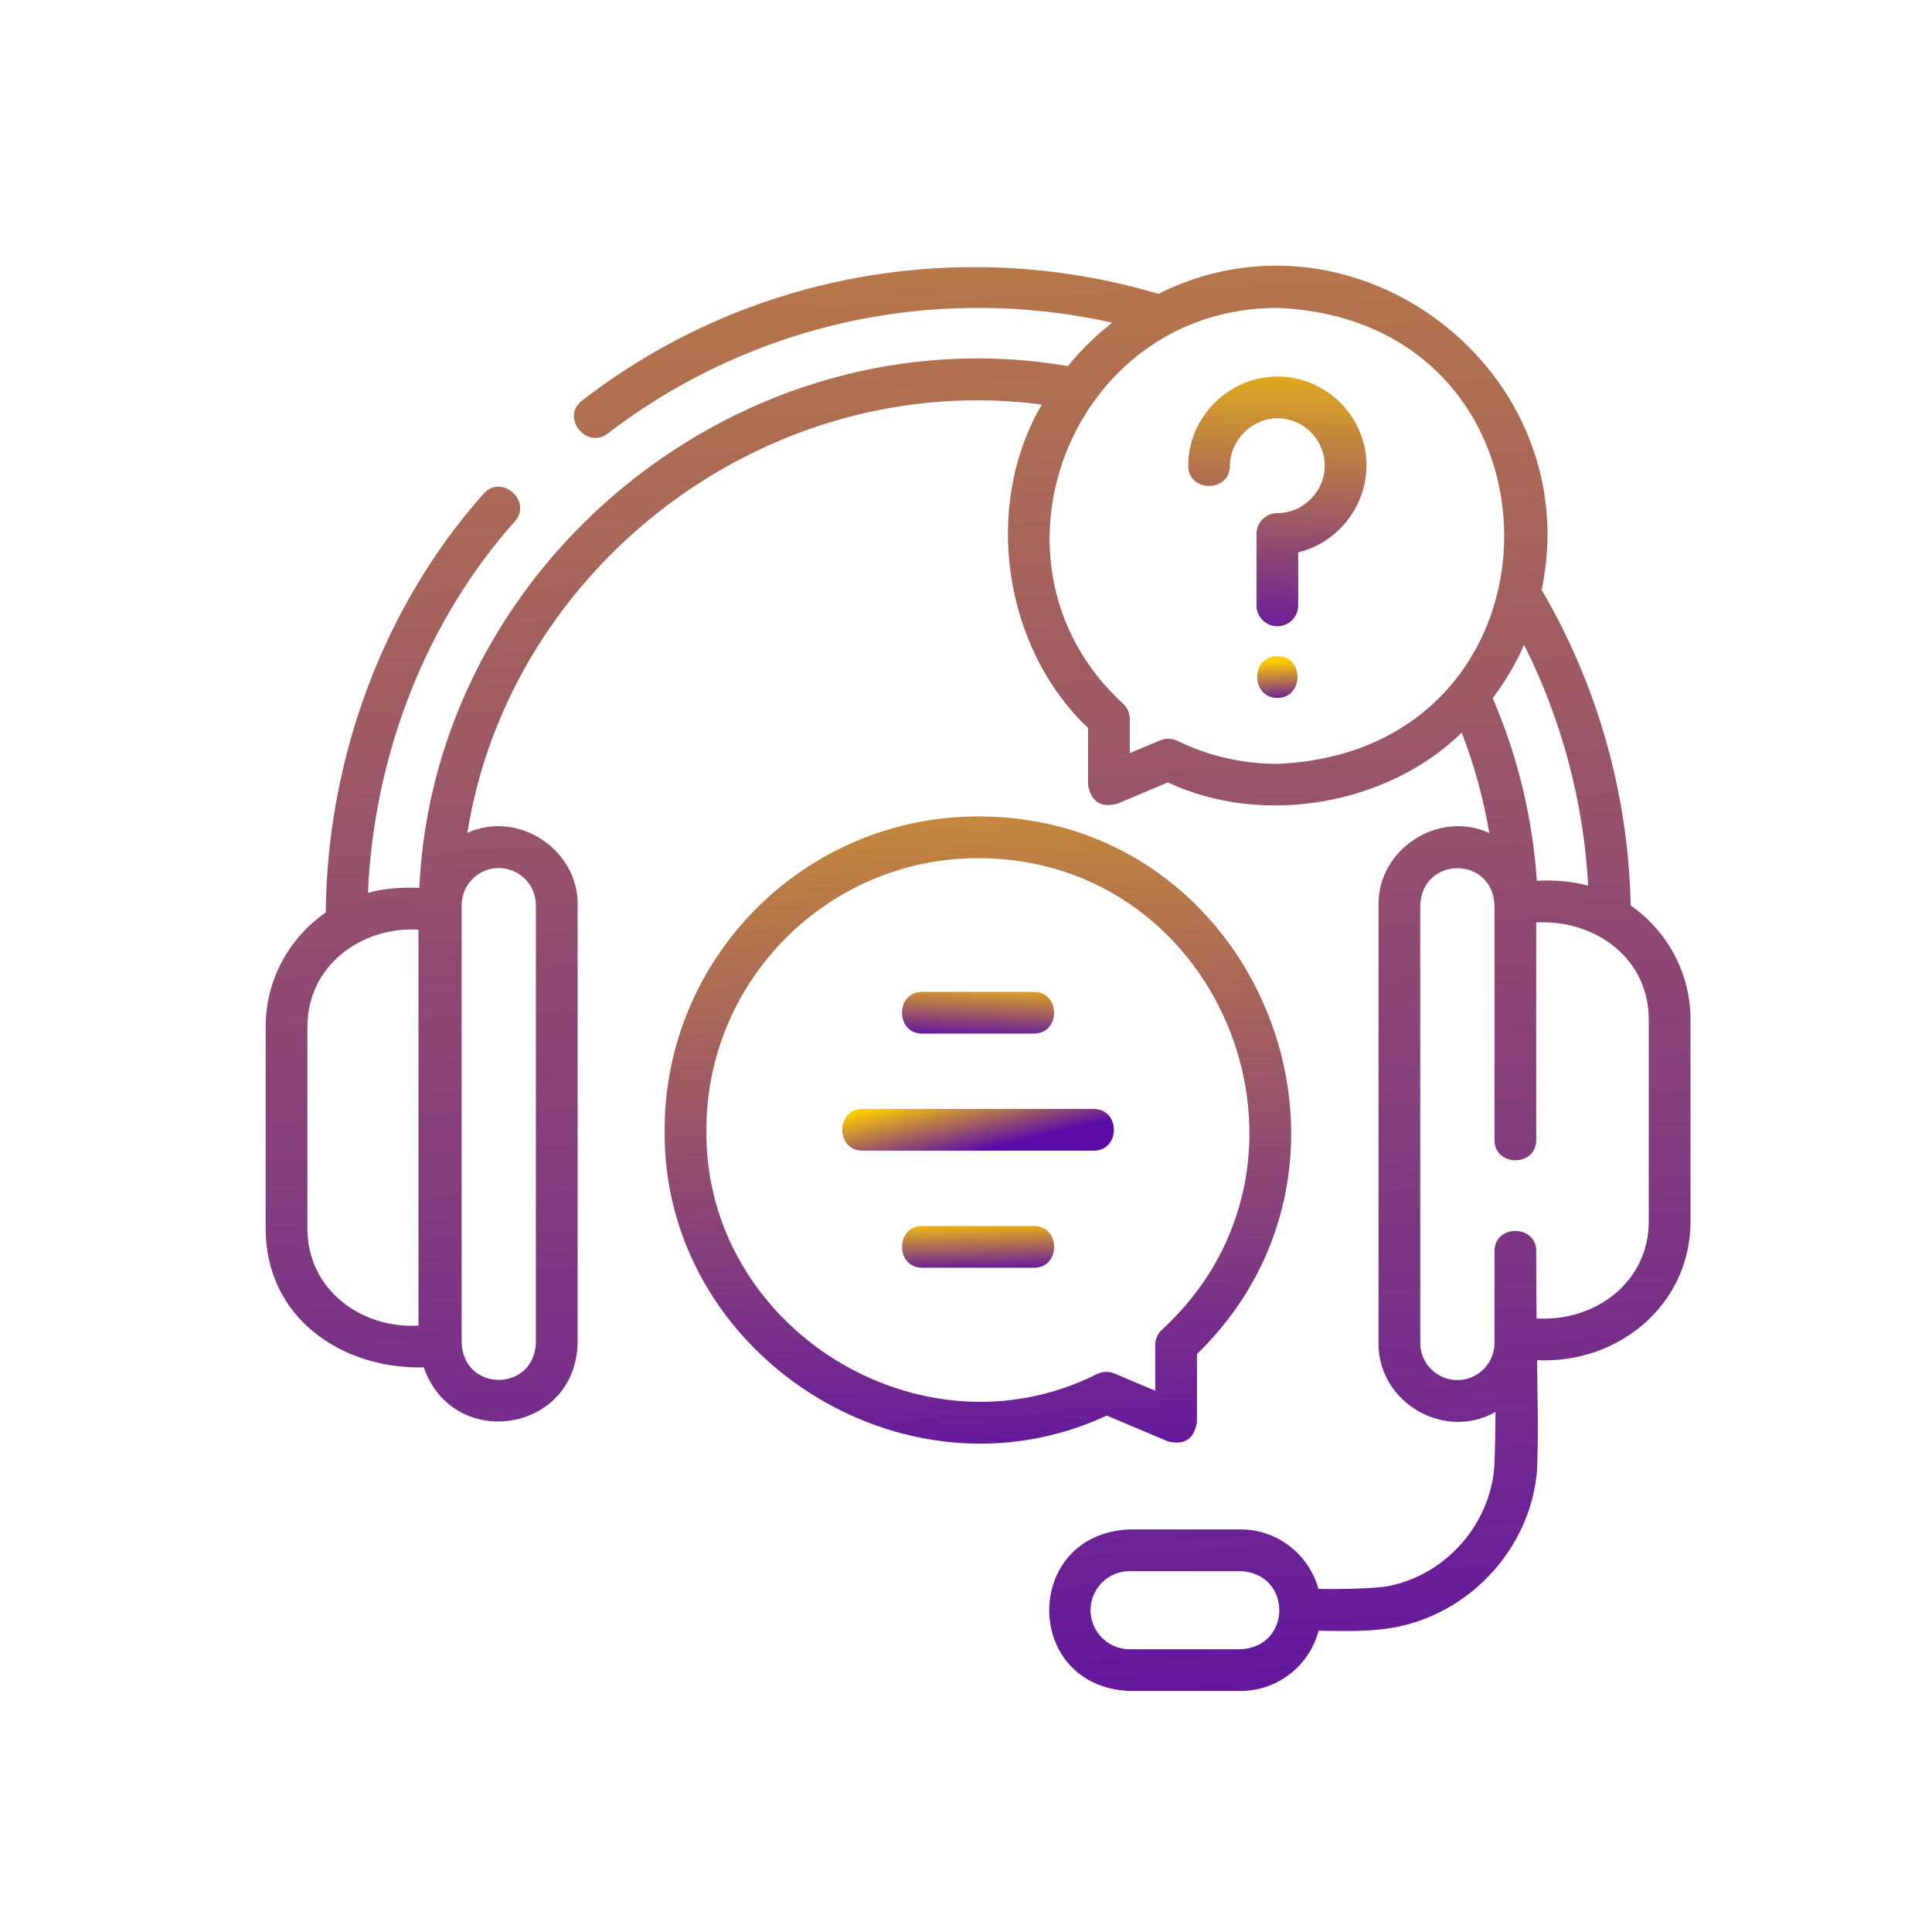
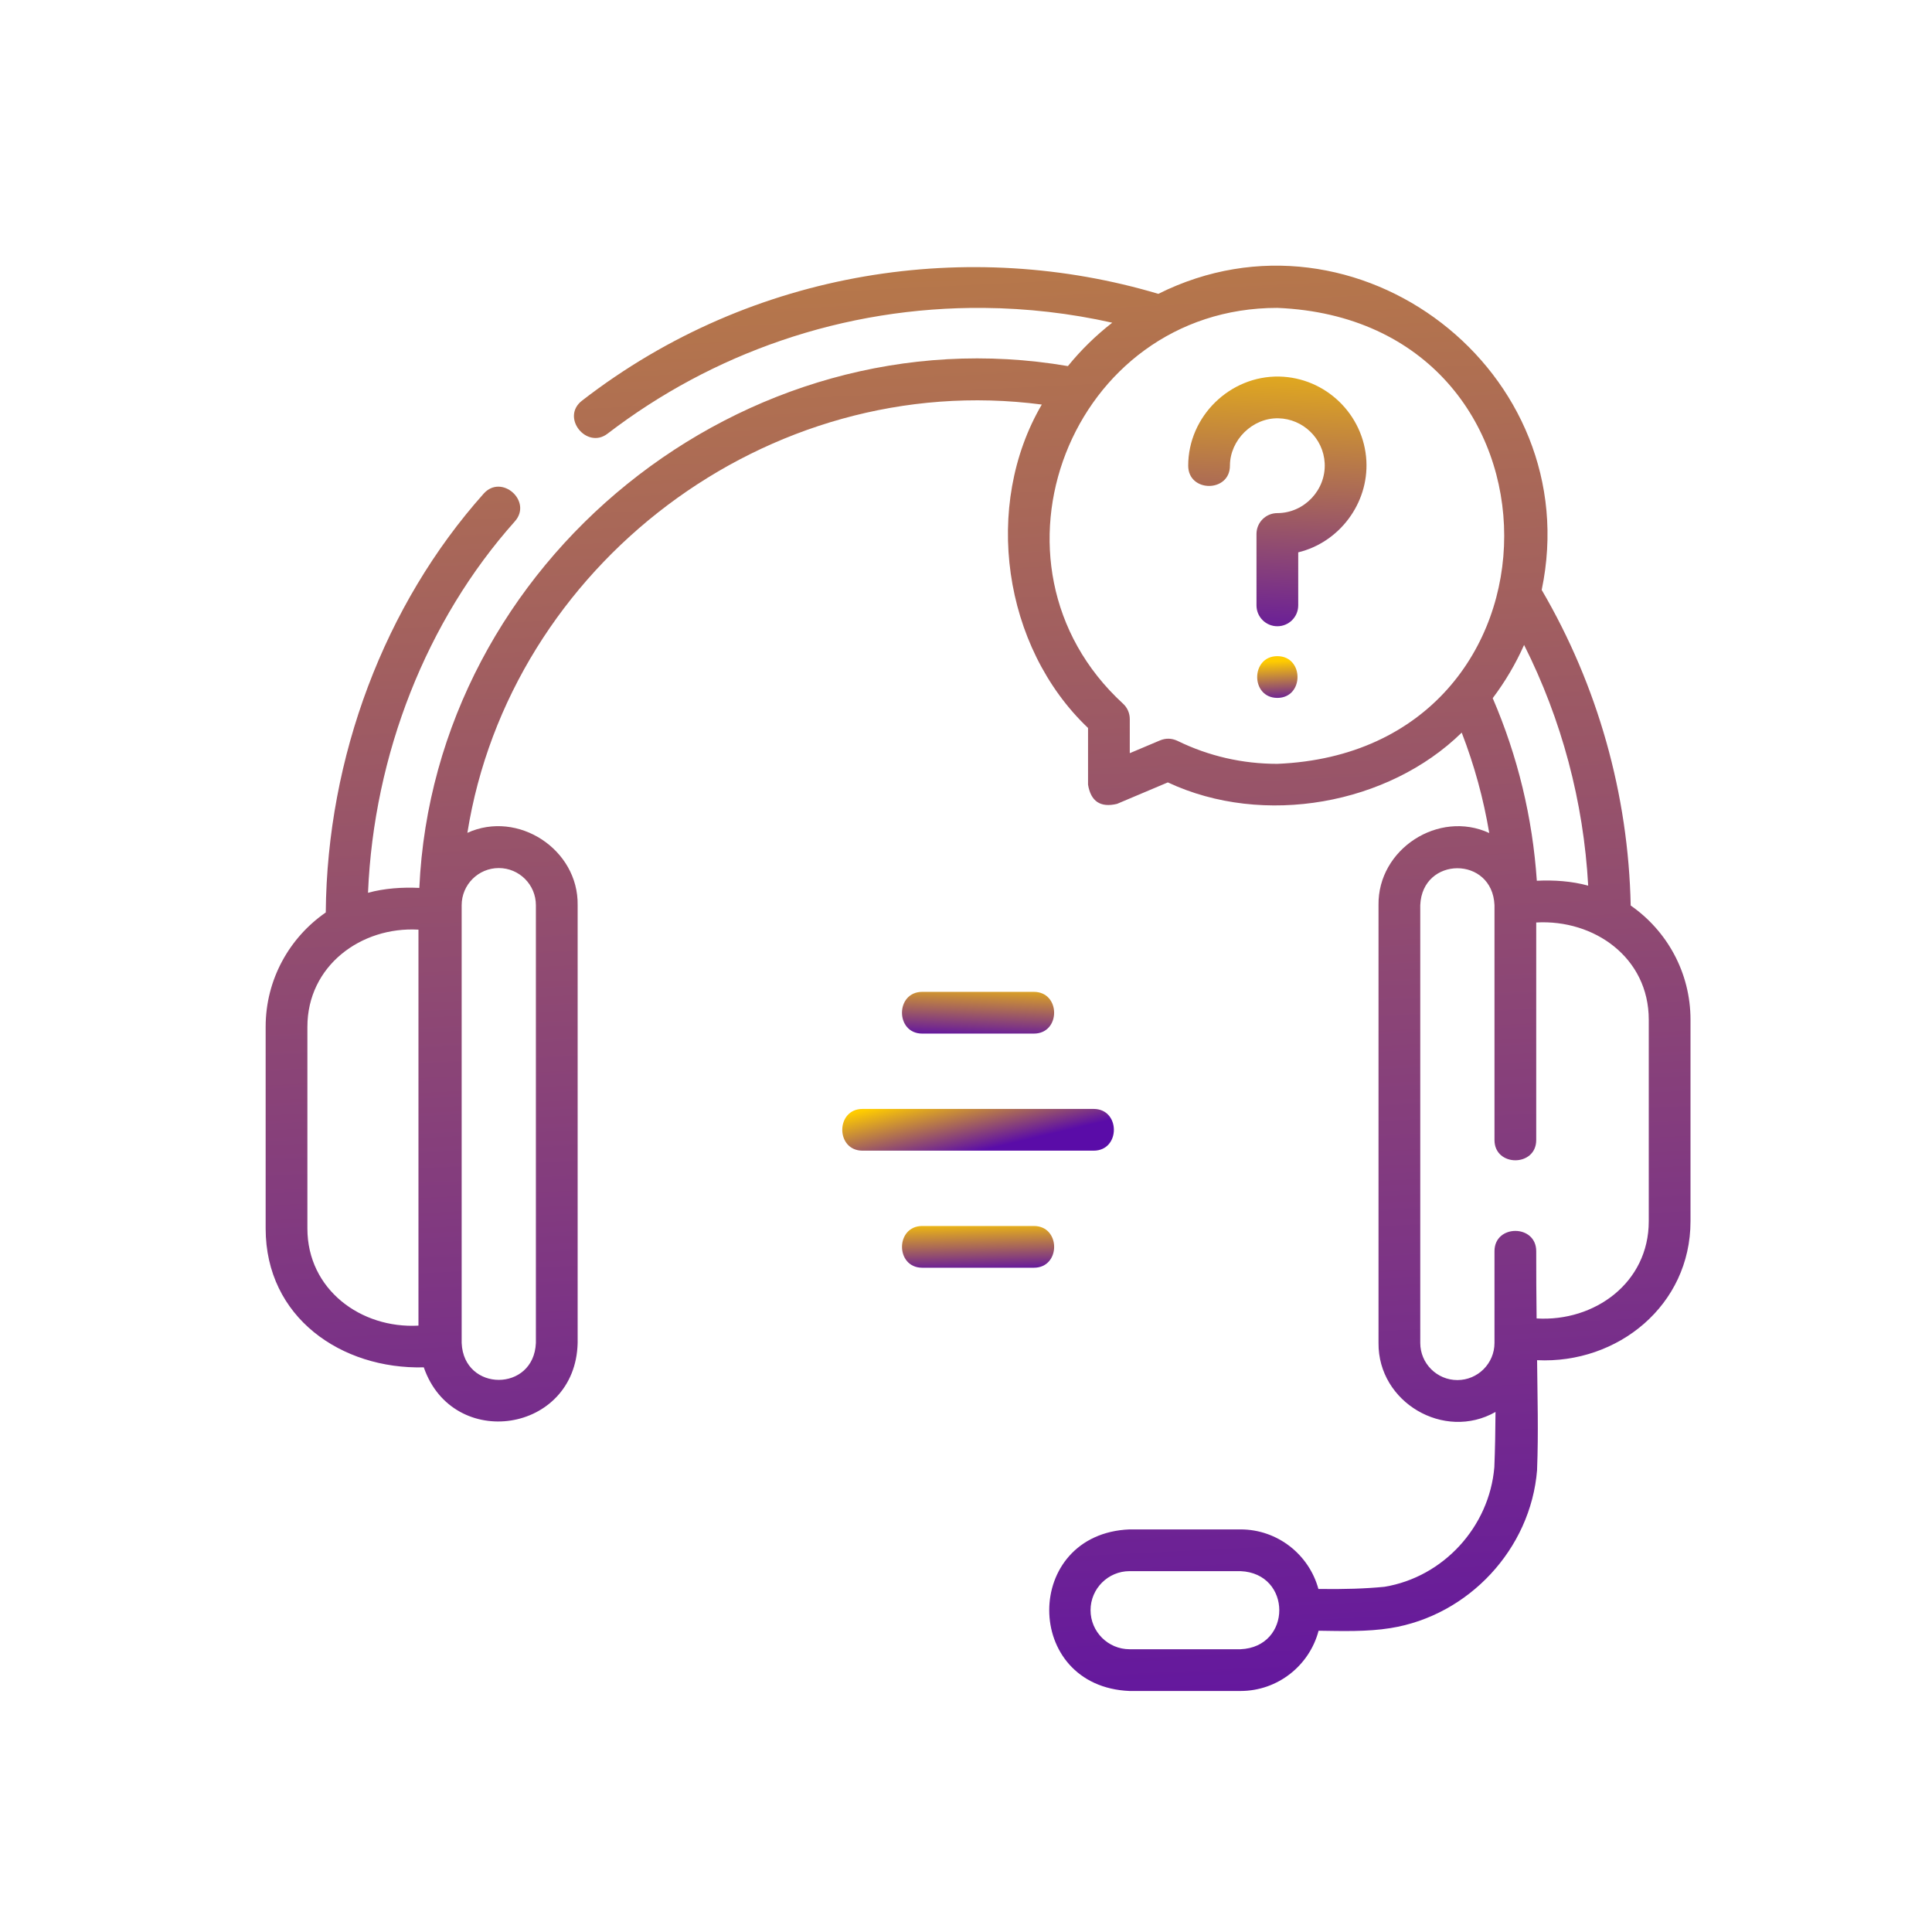
<svg xmlns="http://www.w3.org/2000/svg" width="96" height="96" viewBox="0 0 96 96" fill="none">
  <path d="M81.028 44.995C80.915 39.475 79.388 34.065 76.606 29.313C78.87 18.483 67.418 9.677 57.556 14.601C48.26 11.829 37.451 13.303 28.925 19.904C27.843 20.734 29.15 22.345 30.187 21.55C32.805 19.543 35.706 17.986 38.809 16.924C42.044 15.816 45.431 15.271 48.88 15.3C51.036 15.319 53.179 15.566 55.267 16.035C54.453 16.667 53.713 17.391 53.063 18.191C36.929 15.435 21.572 27.91 20.836 44.12C19.985 44.079 19.109 44.138 18.286 44.362C18.573 37.487 21.194 30.825 25.58 25.91C26.473 24.91 24.926 23.529 24.033 24.529C19.104 30.051 16.254 37.619 16.187 45.34C14.384 46.587 13.2 48.668 13.2 51.021V61.043C13.2 65.472 16.972 68.046 21.058 67.943C22.504 72.121 28.599 71.213 28.703 66.731V44.977C28.749 42.207 25.736 40.238 23.224 41.383C25.334 28.139 38.106 18.314 51.766 20.102C48.834 25.107 49.818 32.138 54.064 36.172V38.989C54.202 39.823 54.682 40.141 55.504 39.944L58.029 38.877C62.791 41.108 68.995 39.969 72.632 36.403C73.257 38.02 73.715 39.688 74 41.393C71.486 40.23 68.452 42.192 68.498 44.977V66.731C68.468 69.68 71.759 71.612 74.311 70.159C74.306 71.076 74.289 71.992 74.253 72.899C74.006 75.871 71.715 78.365 68.793 78.847C67.865 78.938 66.806 78.974 65.511 78.955C65.047 77.251 63.486 75.995 61.637 75.995H56.13C50.805 76.215 50.804 83.804 56.13 84.024H61.637C63.498 84.024 65.068 82.751 65.52 81.03C66.69 81.046 67.929 81.087 69.091 80.9C72.967 80.28 76.062 76.976 76.377 73.044C76.378 73.031 76.376 73.017 76.377 73.003C76.449 71.199 76.394 69.376 76.377 67.587C80.385 67.781 84 64.86 84 60.687V50.665C84 48.319 82.823 46.242 81.028 44.995ZM15.274 61.043V51.021C15.274 47.998 17.935 46.03 20.793 46.194V65.869C17.934 66.028 15.274 64.075 15.274 61.043ZM24.784 43.133C25.801 43.133 26.628 43.96 26.628 44.977V66.731C26.527 69.178 23.041 69.176 22.94 66.731V44.977C22.94 43.96 23.767 43.133 24.784 43.133ZM61.637 81.95H56.13C55.06 81.95 54.189 81.08 54.189 80.01C54.189 78.939 55.06 78.069 56.13 78.069H61.637C64.21 78.175 64.212 81.843 61.637 81.95ZM78.916 44.007C78.093 43.782 77.215 43.723 76.364 43.764C76.151 40.624 75.415 37.578 74.172 34.691C74.787 33.876 75.312 32.99 75.731 32.046C77.6 35.762 78.688 39.839 78.916 44.007ZM63.472 37.955C61.73 37.955 60.059 37.57 58.505 36.811C58.22 36.679 57.934 36.671 57.646 36.788L56.138 37.425V35.728C56.138 35.438 56.017 35.161 55.803 34.965C48.251 28.035 53.211 15.293 63.472 15.299C78.502 15.921 78.499 37.335 63.472 37.955ZM81.926 60.687C81.926 63.743 79.228 65.687 76.353 65.513C76.34 64.398 76.332 63.284 76.334 62.169C76.334 60.828 74.26 60.828 74.26 62.169V66.731C74.26 67.747 73.433 68.575 72.416 68.575C71.399 68.575 70.572 67.747 70.572 66.731V44.977C70.67 42.536 74.157 42.525 74.26 44.977V56.648C74.26 57.989 76.334 57.989 76.334 56.648V45.838C79.216 45.675 81.926 47.582 81.926 50.665V60.687Z" fill="url(#paint0_linear)" />
-   <path d="M58.035 71.624C58.857 71.821 59.337 71.502 59.476 70.668V67.282C69.411 57.622 62.479 40.55 48.6 40.568C40.013 40.568 33.026 47.553 33.026 56.139C32.895 67.278 44.907 75.034 54.995 70.339L58.035 71.624ZM54.517 68.272C45.747 72.689 34.98 65.969 35.101 56.139C35.101 48.697 41.156 42.642 48.6 42.642C60.826 42.637 66.733 57.818 57.736 66.073C57.523 66.269 57.402 66.546 57.402 66.836V69.104L55.376 68.249C55.1 68.132 54.787 68.141 54.517 68.272Z" fill="url(#paint1_linear)" />
  <path d="M45.825 51.359H51.373C52.714 51.359 52.714 49.285 51.373 49.285H45.825C44.484 49.285 44.484 51.359 45.825 51.359Z" fill="url(#paint2_linear)" />
  <path d="M51.374 60.919H45.826C44.485 60.919 44.485 62.993 45.826 62.993H51.374C52.715 62.993 52.715 60.919 51.374 60.919Z" fill="url(#paint3_linear)" />
  <path d="M54.343 55.102H42.858C41.517 55.102 41.517 57.176 42.858 57.176H54.343C55.683 57.176 55.683 55.102 54.343 55.102Z" fill="url(#paint4_linear)" />
  <path d="M63.562 18.711C61.112 18.664 59.041 20.69 59.041 23.14C59.041 24.481 61.115 24.481 61.115 23.14C61.115 21.863 62.239 20.757 63.52 20.785C64.748 20.81 65.76 21.789 65.823 23.014C65.893 24.345 64.806 25.496 63.471 25.496C62.898 25.496 62.434 25.96 62.434 26.533V30.081C62.434 30.654 62.898 31.118 63.471 31.118C64.044 31.118 64.508 30.654 64.508 30.081V27.446C66.557 26.949 68.004 25.013 67.895 22.906C67.775 20.6 65.872 18.758 63.562 18.711Z" fill="url(#paint5_linear)" />
  <path d="M63.471 32.604C62.136 32.604 62.134 34.678 63.471 34.678C64.805 34.678 64.807 32.604 63.471 32.604Z" fill="url(#paint6_linear)" />
  <defs>
    <linearGradient id="paint0_linear" x1="42.781" y1="93.913" x2="35.762" y2="-49.065" gradientUnits="userSpaceOnUse">
      <stop stop-color="#5A0CA8" />
      <stop offset="1" stop-color="#FFCC00" />
    </linearGradient>
    <linearGradient id="paint1_linear" x1="46.033" y1="76.087" x2="43.254" y2="21.068" gradientUnits="userSpaceOnUse">
      <stop stop-color="#5A0CA8" />
      <stop offset="1" stop-color="#FFCC00" />
    </linearGradient>
    <linearGradient id="paint2_linear" x1="47.978" y1="51.648" x2="48.121" y2="48.417" gradientUnits="userSpaceOnUse">
      <stop stop-color="#5A0CA8" />
      <stop offset="1" stop-color="#FFCC00" />
    </linearGradient>
    <linearGradient id="paint3_linear" x1="47.979" y1="63.282" x2="47.906" y2="60.542" gradientUnits="userSpaceOnUse">
      <stop stop-color="#5A0CA8" />
      <stop offset="1" stop-color="#FFCC00" />
    </linearGradient>
    <linearGradient id="paint4_linear" x1="47.491" y1="57.465" x2="46.736" y2="54.272" gradientUnits="userSpaceOnUse">
      <stop stop-color="#5A0CA8" />
      <stop offset="1" stop-color="#FFCC00" />
    </linearGradient>
    <linearGradient id="paint5_linear" x1="62.742" y1="32.85" x2="63.367" y2="15.388" gradientUnits="userSpaceOnUse">
      <stop stop-color="#5A0CA8" />
      <stop offset="1" stop-color="#FFCC00" />
    </linearGradient>
    <linearGradient id="paint6_linear" x1="63.306" y1="34.968" x2="63.201" y2="32.866" gradientUnits="userSpaceOnUse">
      <stop stop-color="#5A0CA8" />
      <stop offset="1" stop-color="#FFCC00" />
    </linearGradient>
  </defs>
</svg>